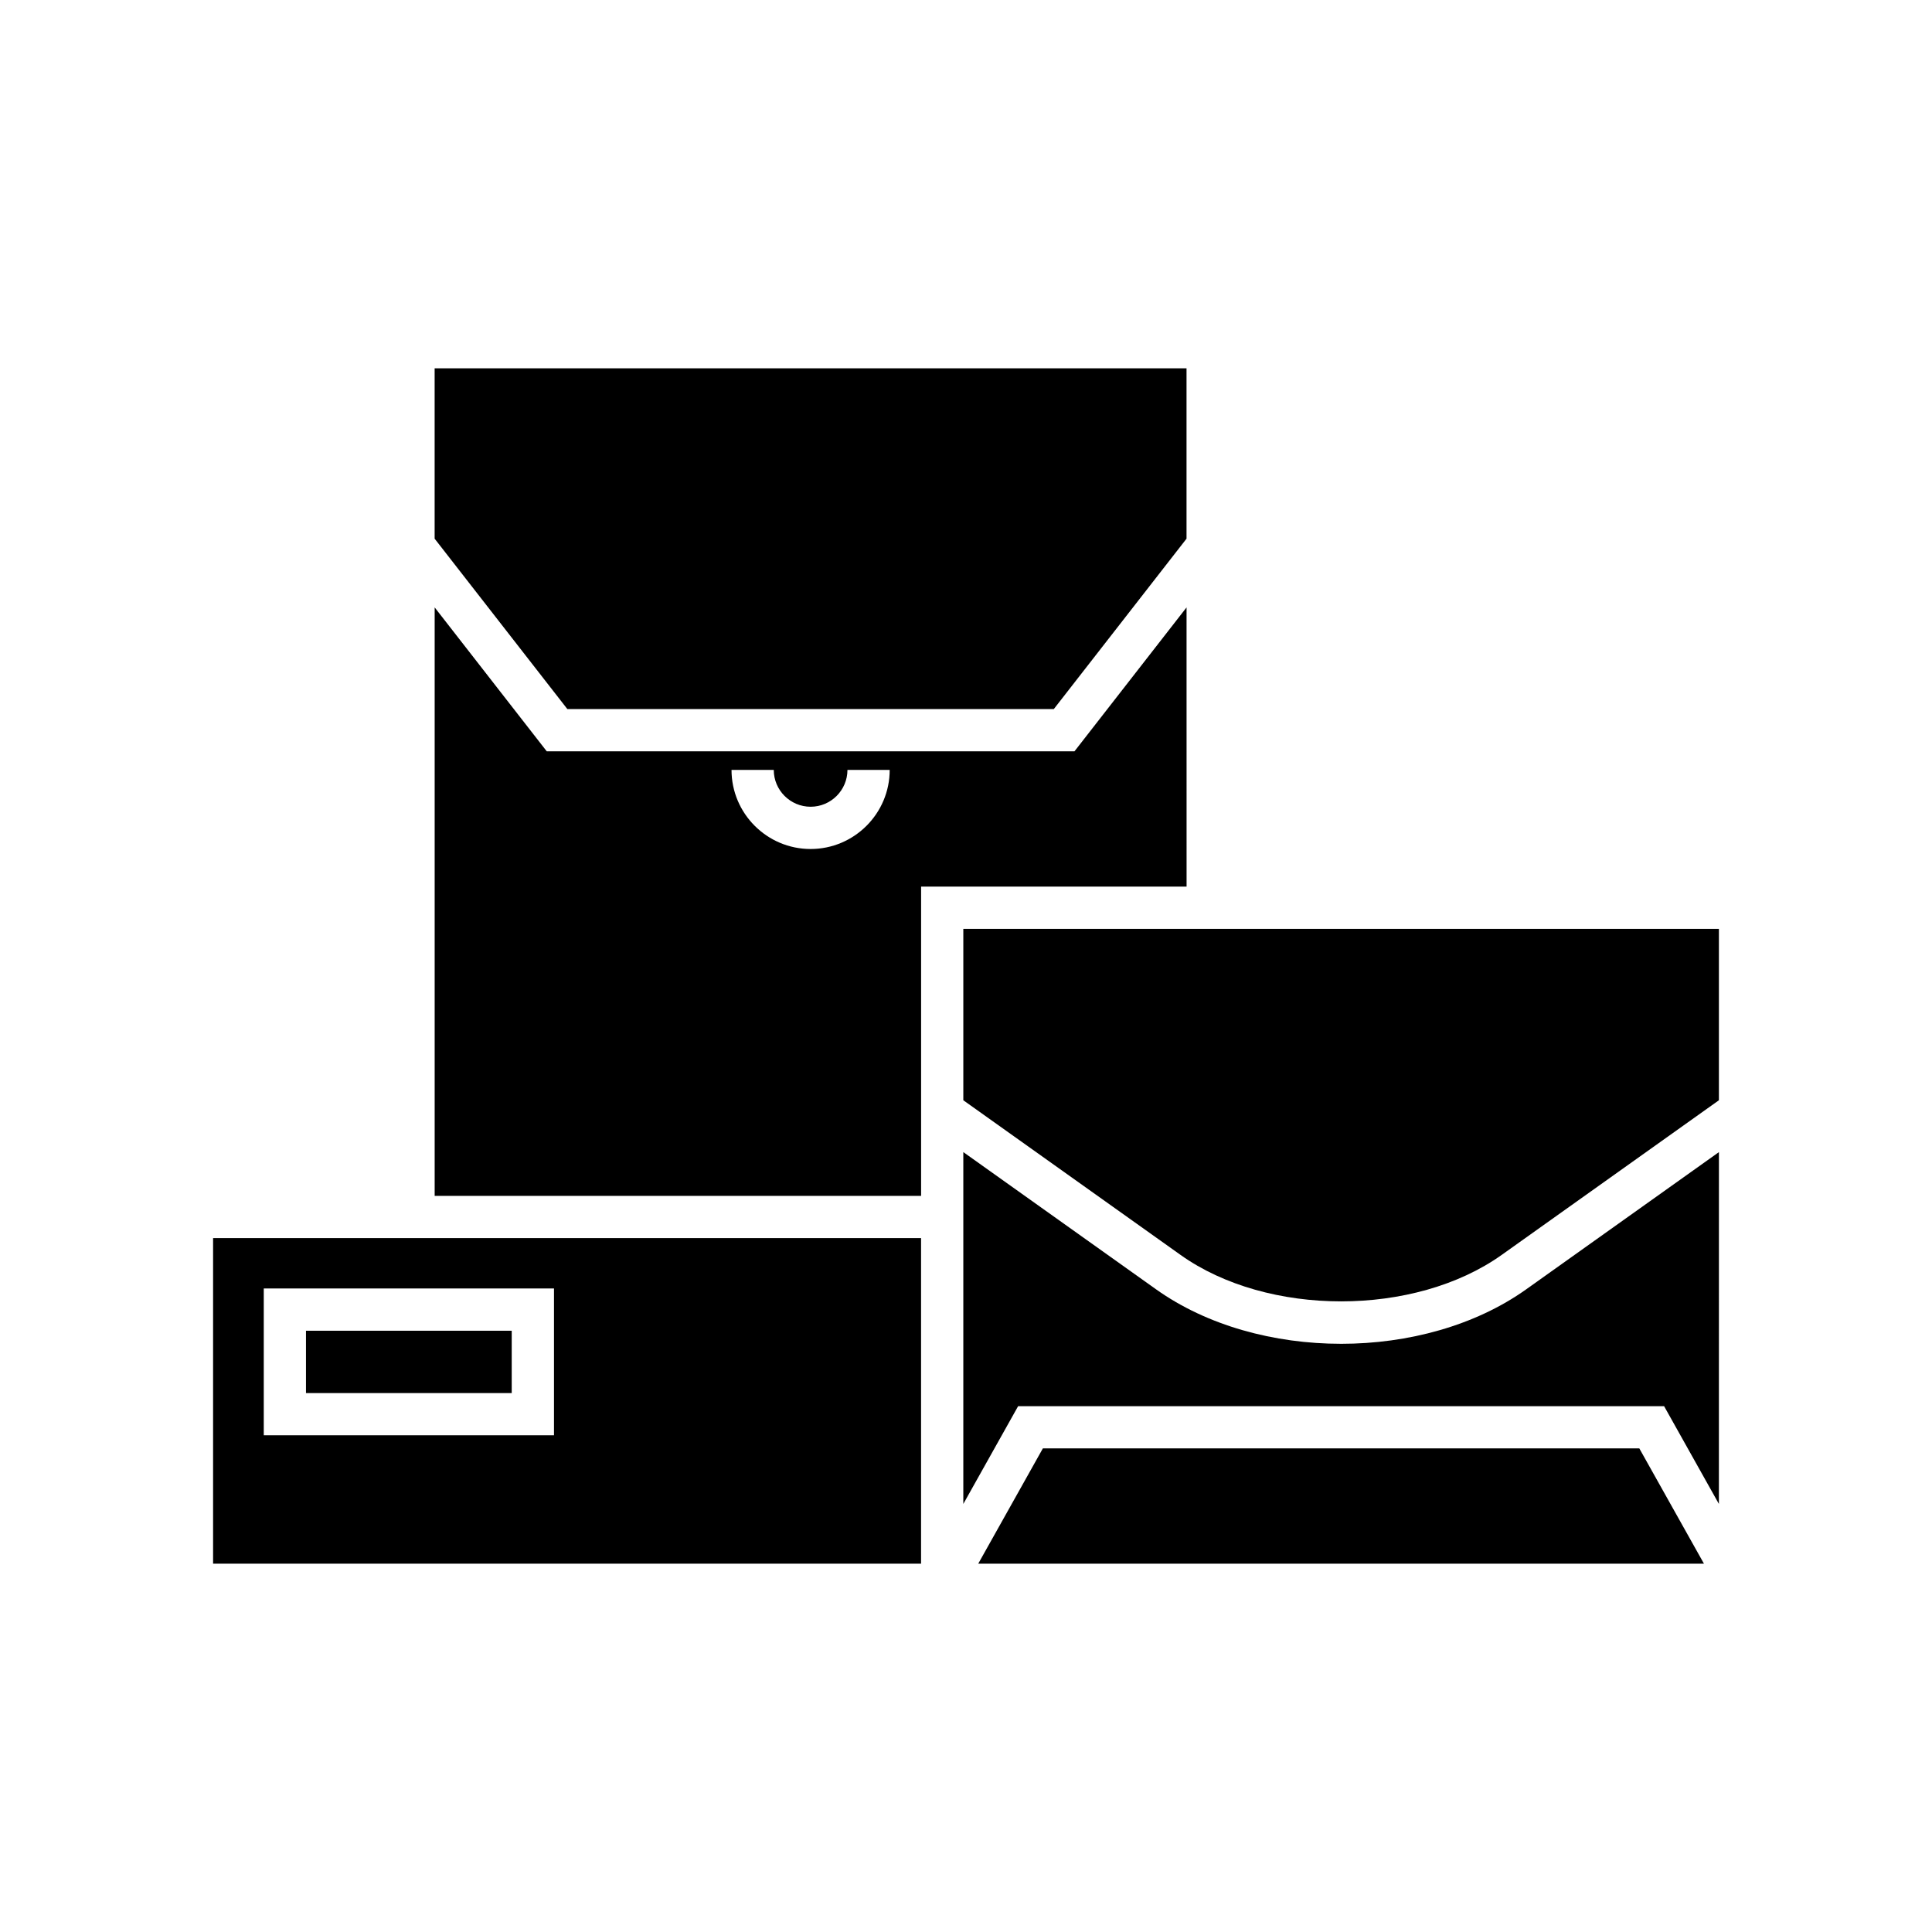
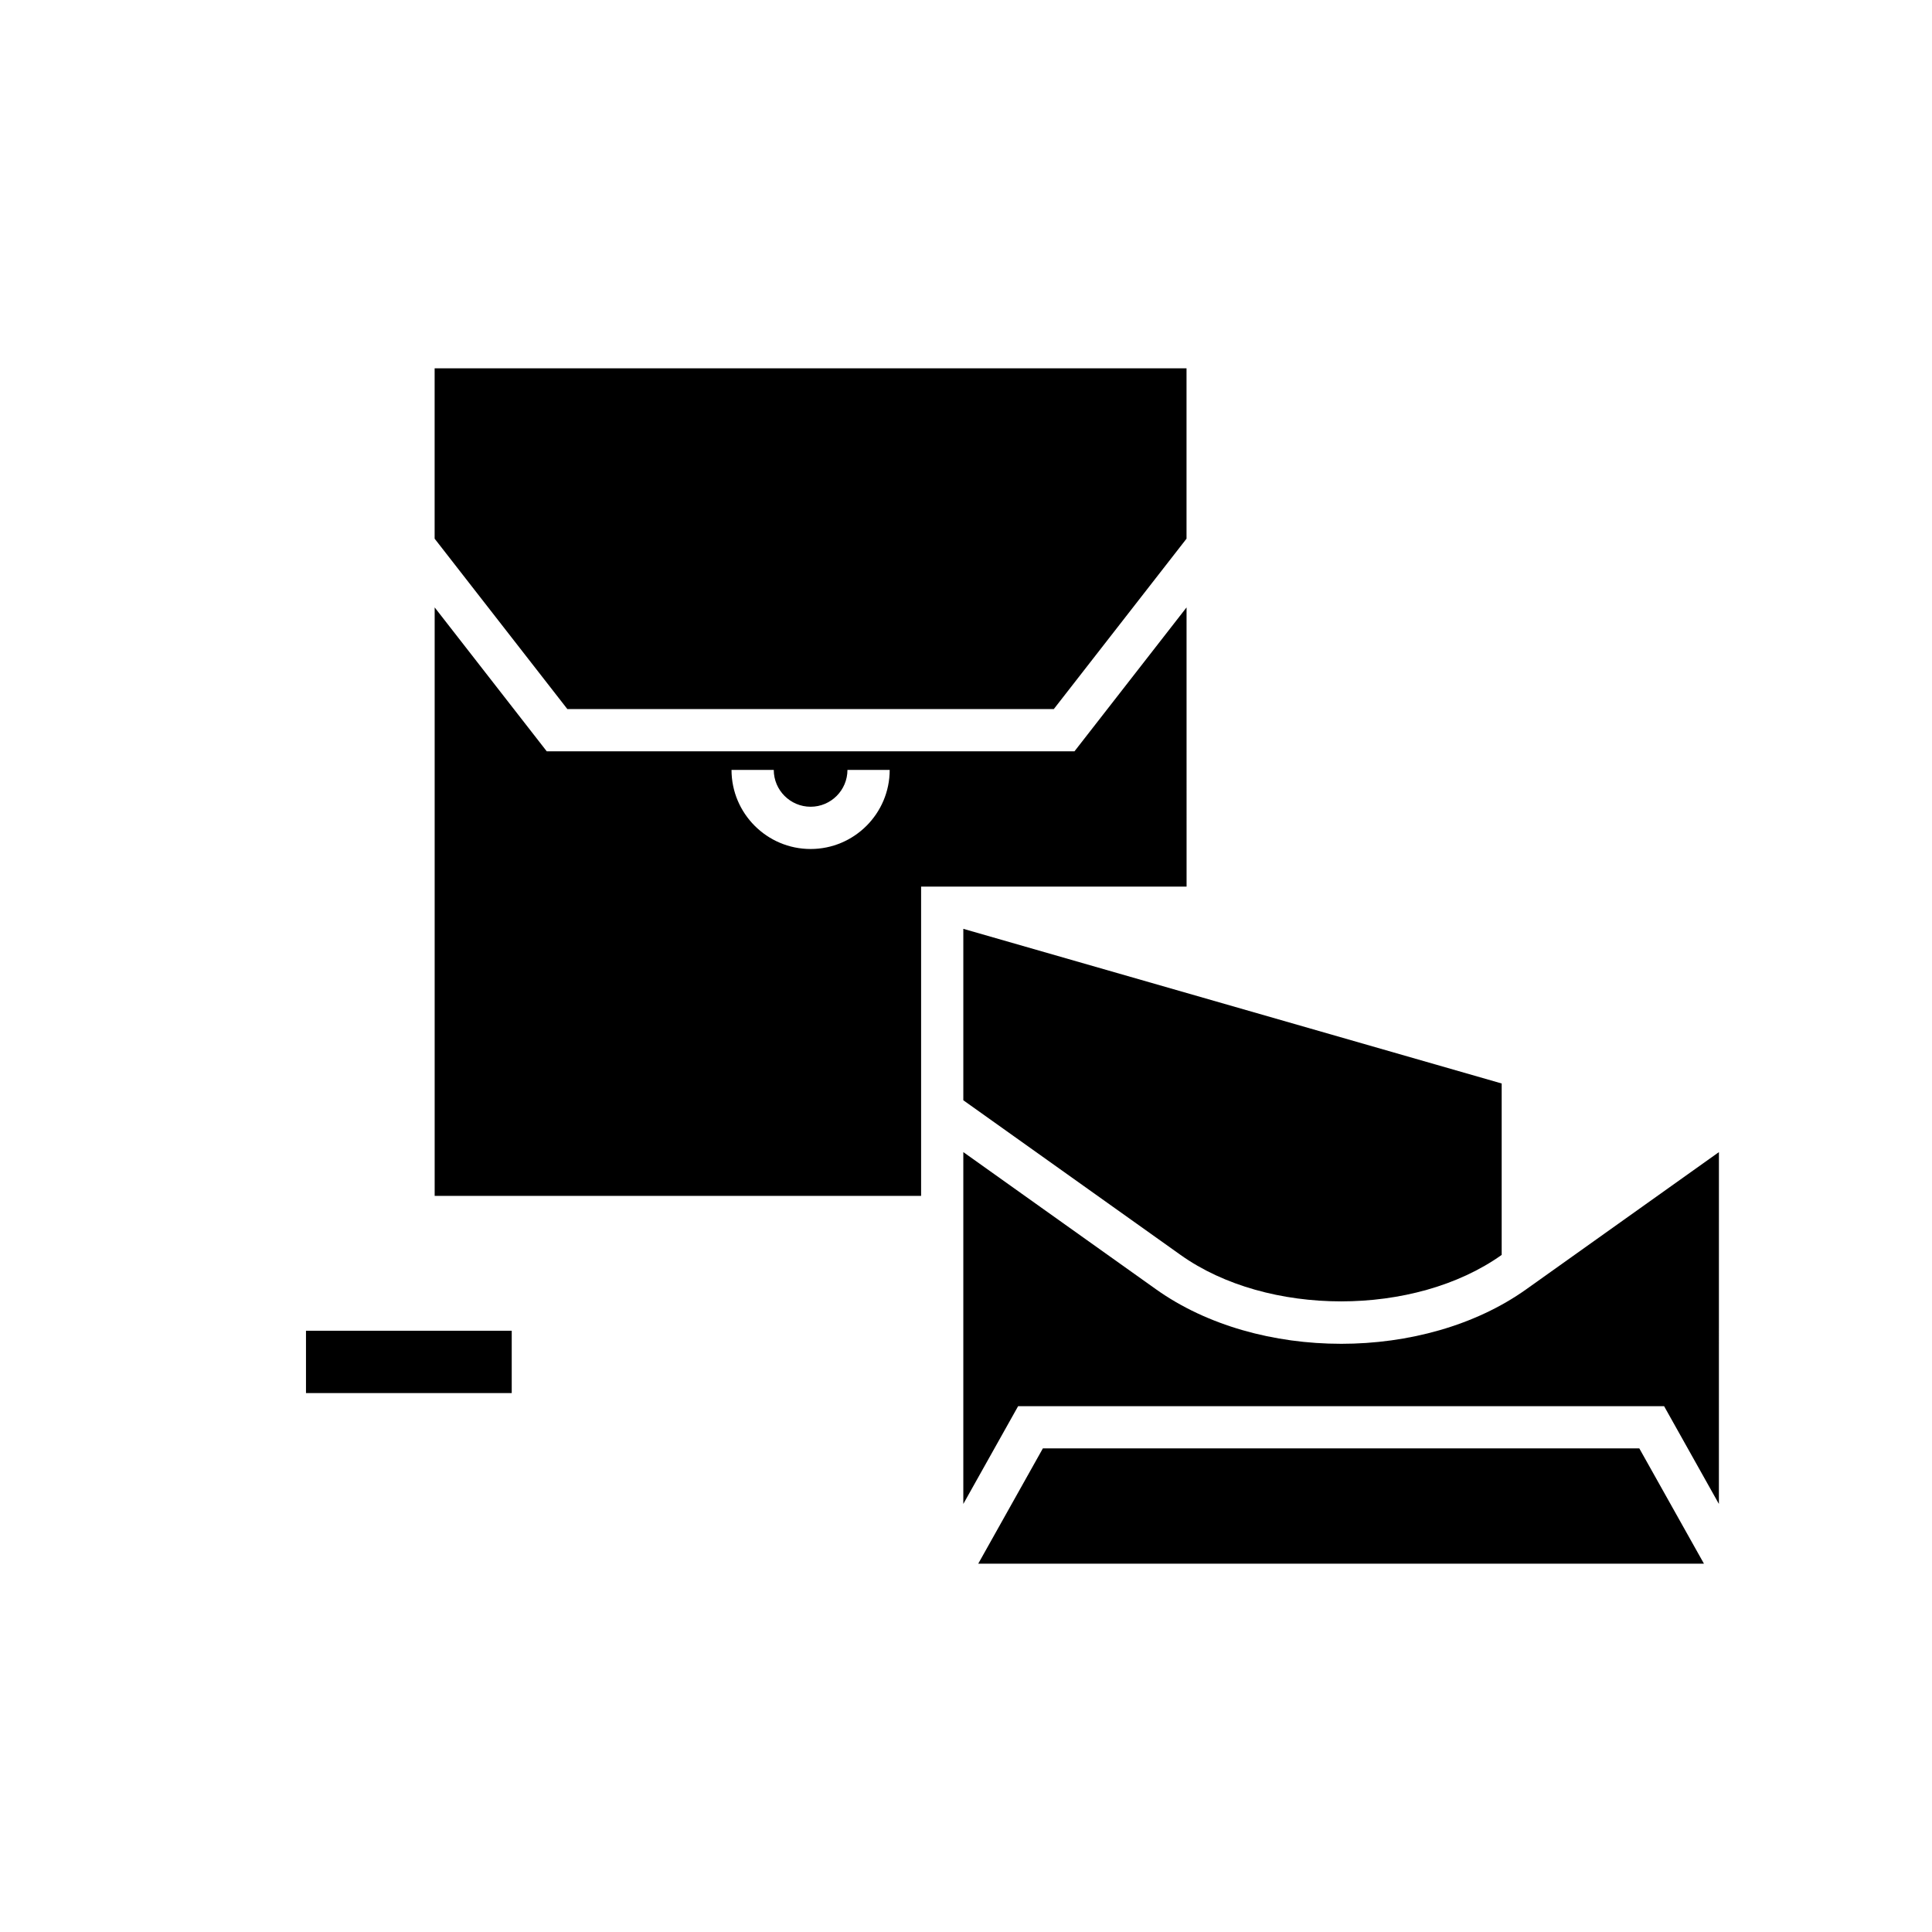
<svg xmlns="http://www.w3.org/2000/svg" fill="#000000" width="800px" height="800px" version="1.1" viewBox="144 144 512 512">
  <g>
    <path d="m423.27 331.91 35.172-45.156v-45.148h-199.26v45.148l35.172 45.156z" />
    <path d="m420.37 527.84-17.125 30.551h192.32l-17.129-30.551z" />
    <path d="m499.41 500.12c-17.762 0-35.523-4.812-49.047-14.441l-51.074-36.363v93.246l14.523-25.91h171.19l14.523 25.91 0.008-93.242-51.074 36.363c-13.52 9.625-31.285 14.438-49.047 14.438z" />
-     <path d="m399.29 390.15v45.43l57.566 40.984c23.062 16.418 62.035 16.418 85.105 0l57.566-40.984v-45.43z" />
+     <path d="m399.29 390.15v45.43l57.566 40.984c23.062 16.418 62.035 16.418 85.105 0v-45.43z" />
    <path d="m458.45 304.97-29.699 38.133h-139.86l-29.699-38.133v155.95h128.91v-81.965h70.355zm-99.629 64.023c-11.559 0-20.961-9.402-20.961-20.965h11.195c0 5.383 4.383 9.766 9.766 9.766 5.383 0 9.762-4.383 9.762-9.766h11.195c0 11.562-9.402 20.965-20.957 20.965z" />
    <path d="m225.09 496.66h54.523v16.52h-54.523z" />
-     <path d="m200.47 558.39h187.62v-86.281h-187.62zm13.43-72.934h76.914v38.91h-76.914z" />
  </g>
</svg>